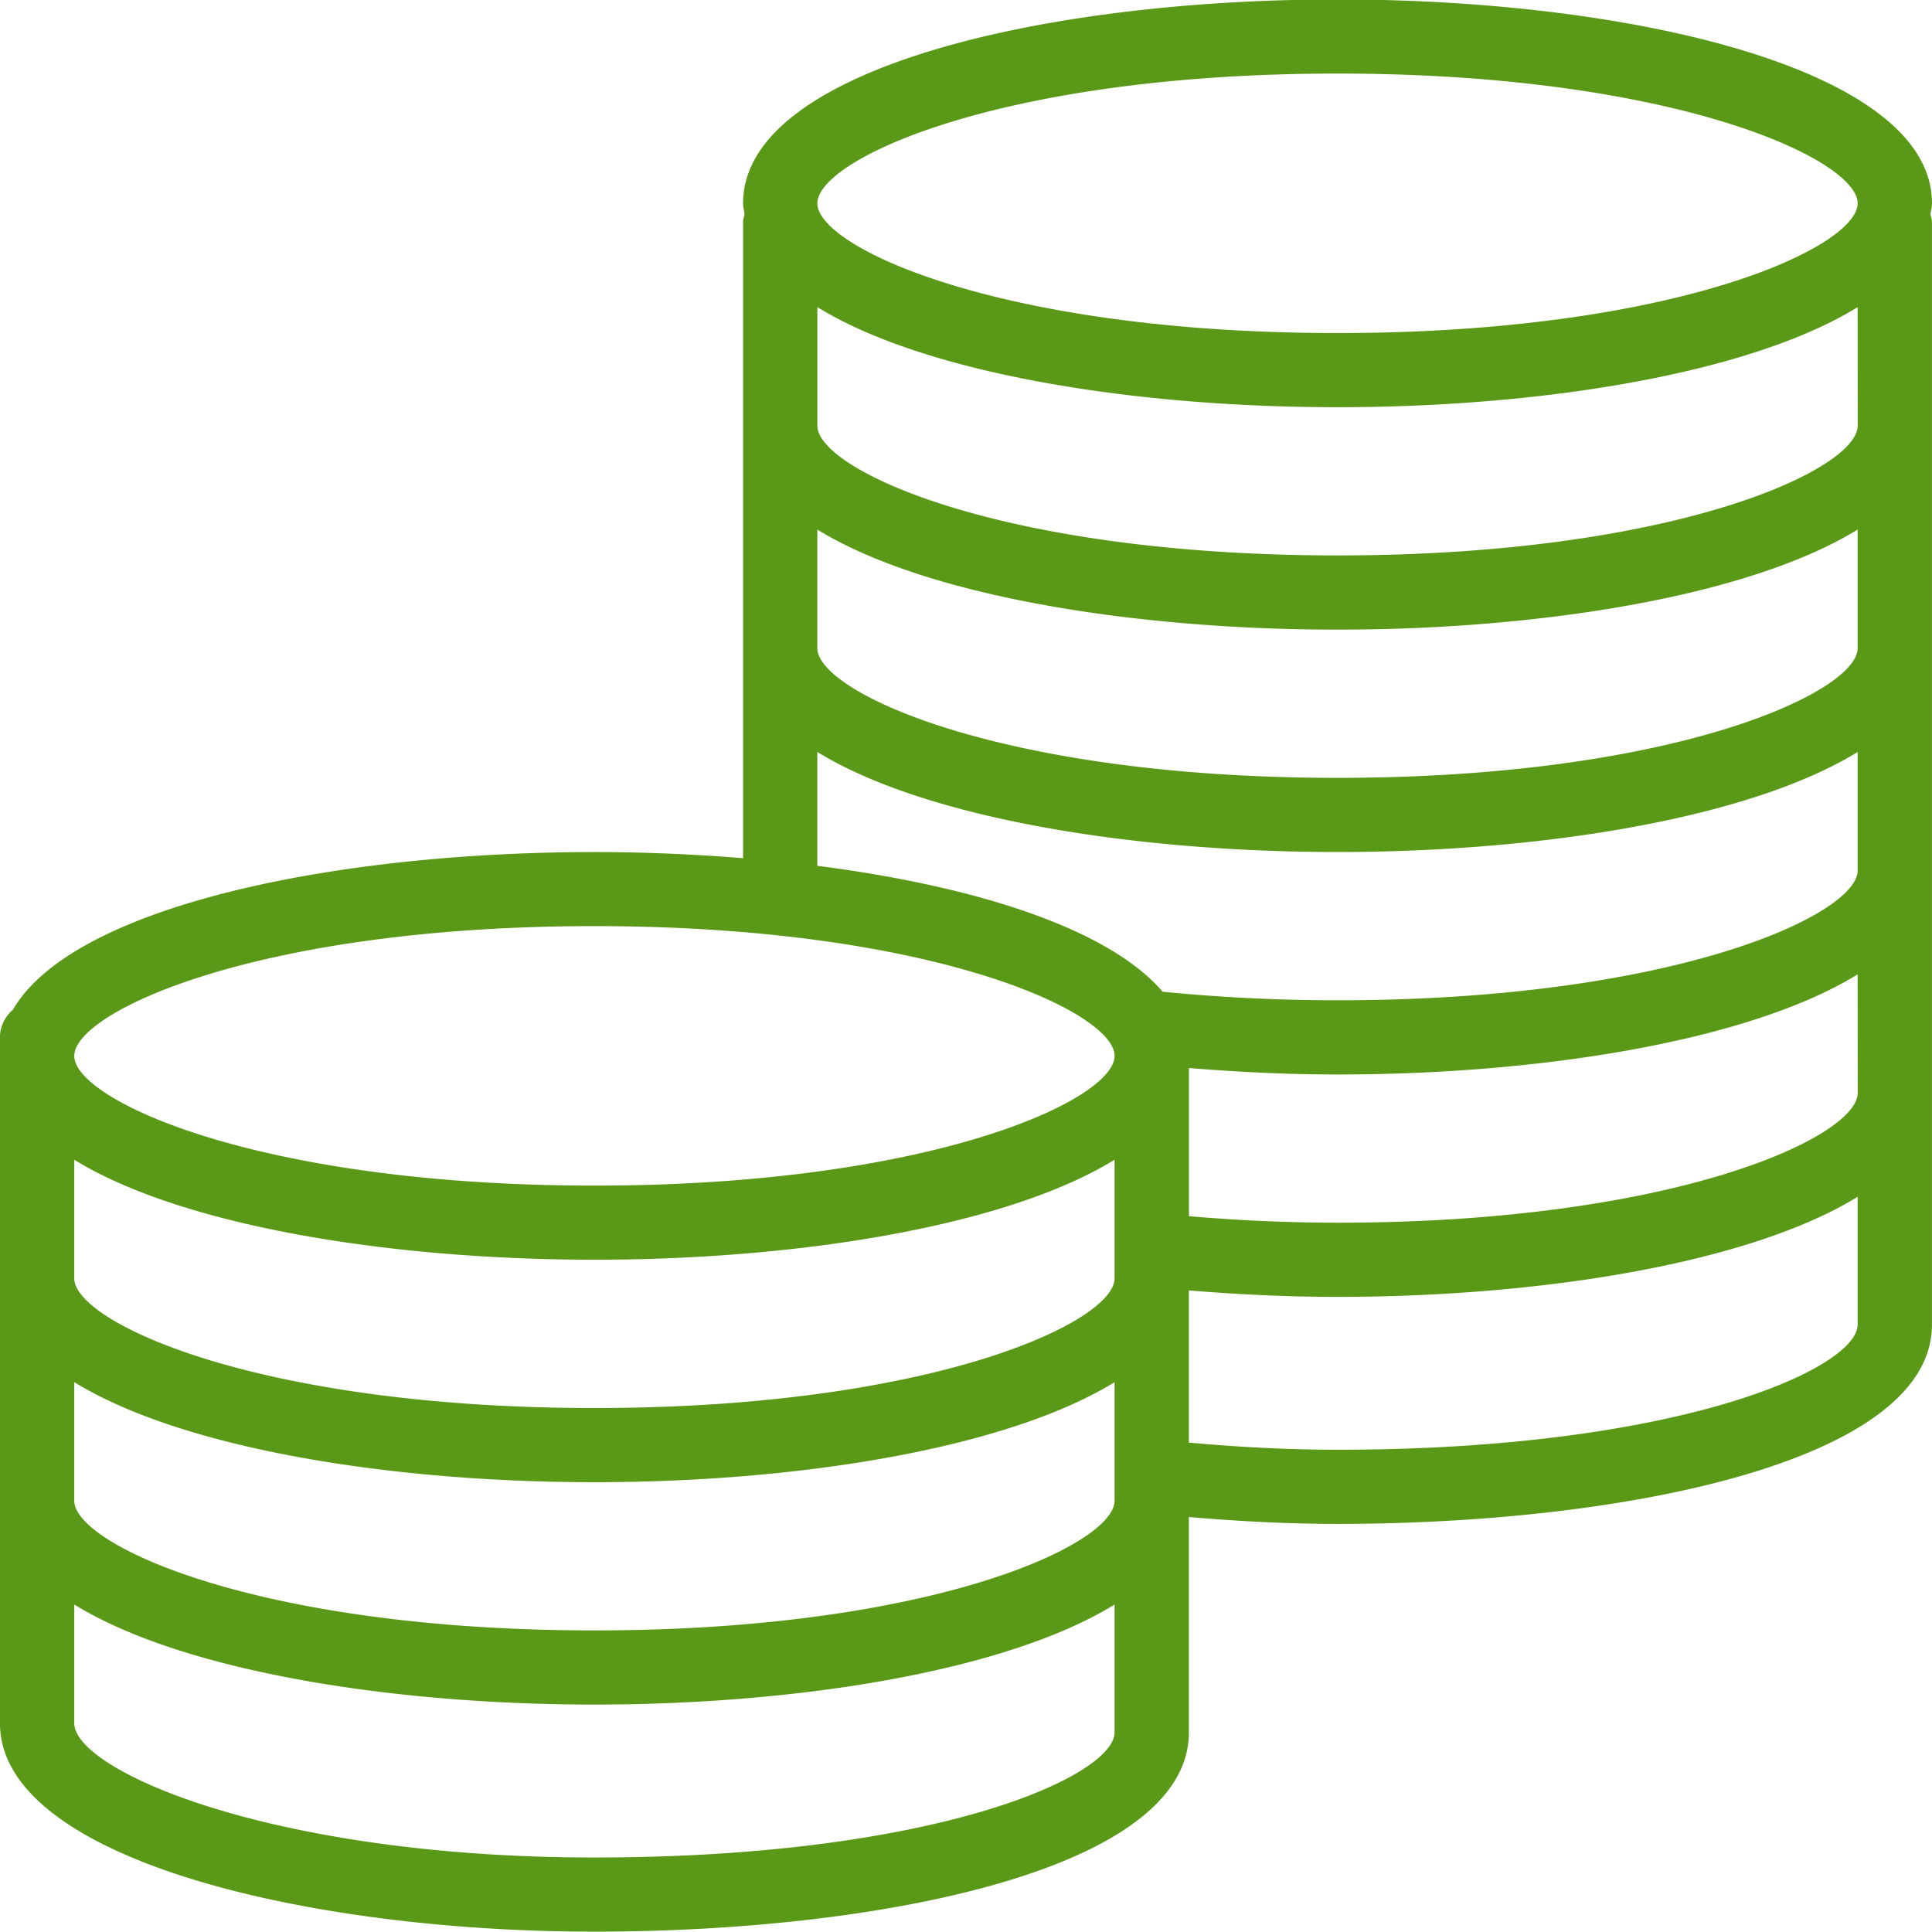
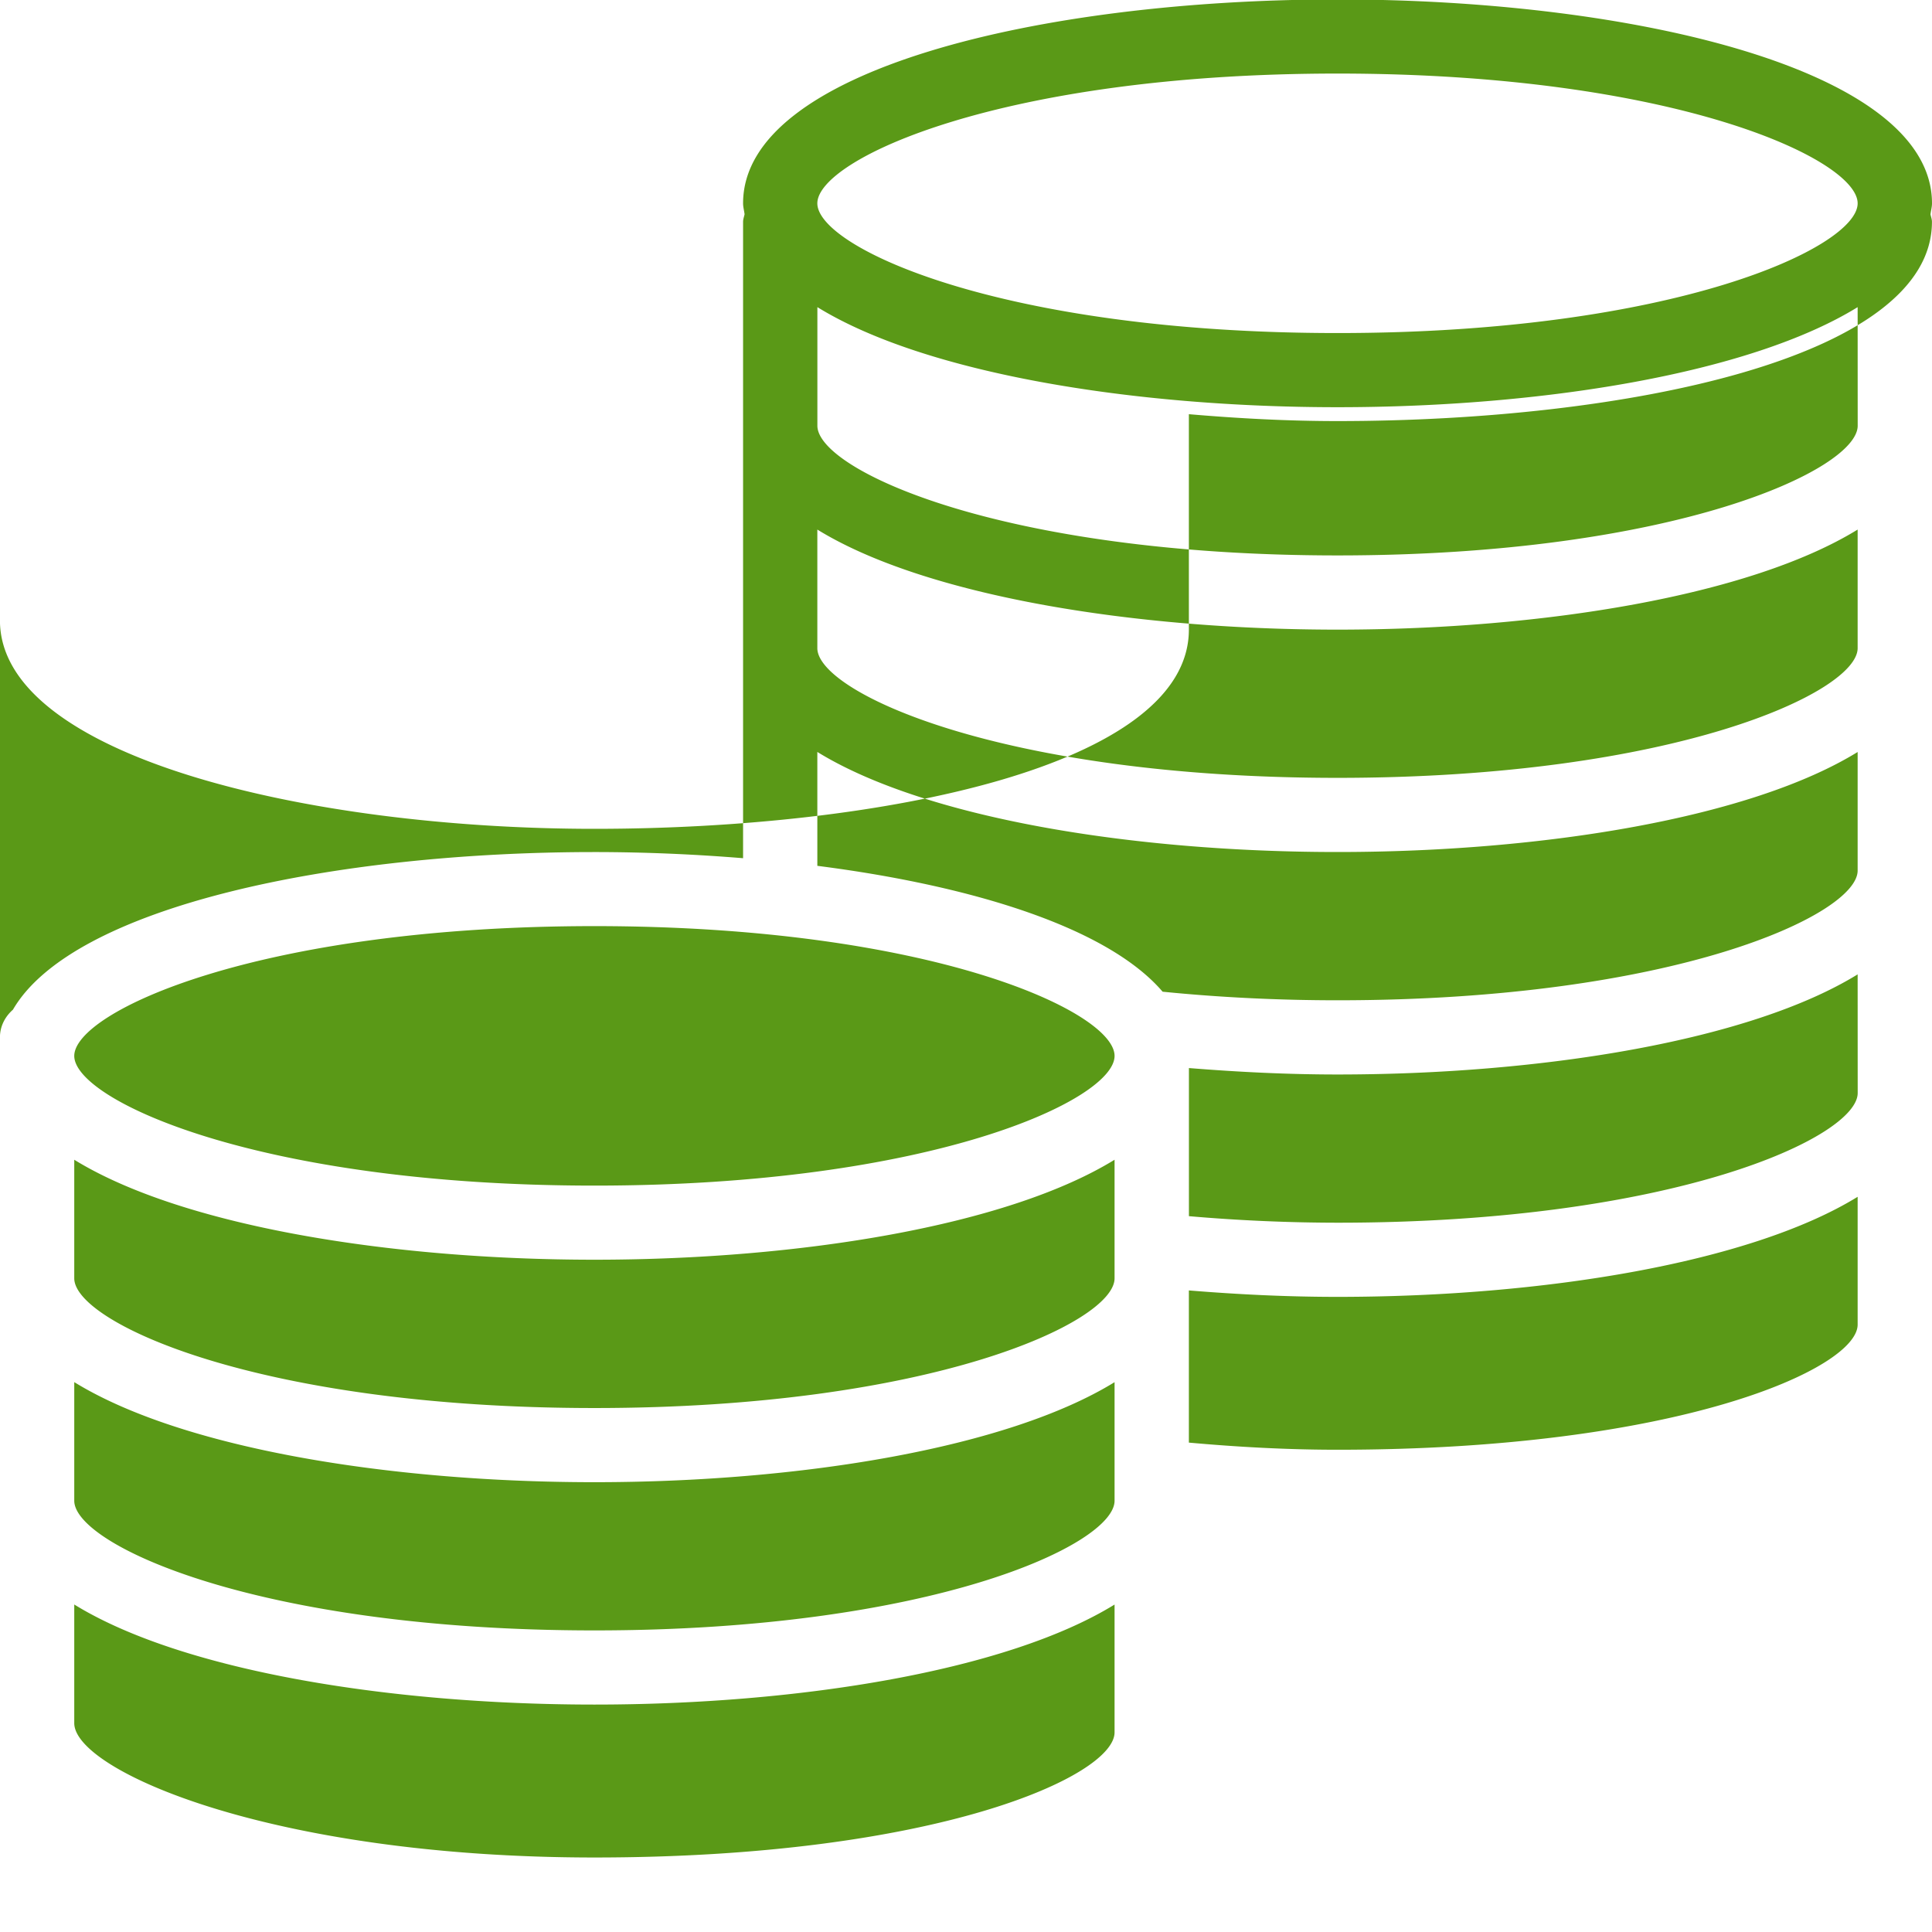
<svg xmlns="http://www.w3.org/2000/svg" width="39" height="39" viewBox="0 0 39 39">
  <g>
    <g>
-       <path fill="#5a9917" d="M38.969 4.325c.01.05.03.1.03.153V26.74c0 2.763-6.22 4.022-12 4.022-1.019 0-2.019-.055-3-.139v4.348c0 2.764-6.22 4.022-12 4.022-5.817 0-12-1.474-12-4.208V20.94c0-.225.105-.42.262-.558C1.478 18.288 6.765 17.2 12 17.2c1.008 0 2.016.044 3 .124V4.478c0-.054.02-.102.03-.153-.008-.074-.03-.145-.03-.22 0-2.702 6.036-4.116 12-4.116 5.963 0 12 1.414 12 4.116 0 .075-.022.146-.03.22zm-1.47 15.344C35.34 21 31.155 21.69 27 21.69c-1.018 0-2.019-.051-3-.13v2.99a35.14 35.14 0 0 0 3 .132c6.794 0 10.5-1.73 10.5-2.618zm-15 3.742c-2.16 1.33-6.344 2.018-10.5 2.018-4.155 0-8.34-.688-10.5-2.018v2.394c0 .888 3.706 2.618 10.5 2.618 6.794 0 10.5-1.73 10.5-2.618zm-21 6.883c0 .889 3.706 2.618 10.5 2.618 6.794 0 10.5-1.73 10.5-2.618v-2.393c-2.16 1.33-6.344 2.019-10.5 2.019-4.155 0-8.34-.689-10.5-2.02zm36-19.604c-2.159 1.33-6.344 2.02-10.5 2.02s-8.34-.69-10.5-2.02v2.394c0 .889 3.706 2.618 10.5 2.618 6.794 0 10.5-1.73 10.5-2.618zm0-4.49C35.34 7.533 31.155 8.22 27 8.22s-8.34-.688-10.5-2.02v2.394c0 .889 3.706 2.618 10.5 2.618 6.794 0 10.5-1.73 10.5-2.618zm-21-2.095c0 .889 3.706 2.618 10.5 2.618 6.794 0 10.5-1.73 10.5-2.618 0-.89-3.706-2.62-10.5-2.62-6.794 0-10.5 1.73-10.5 2.62zm0 13.373c3.184.408 5.876 1.263 6.97 2.541 1.141.114 2.33.173 3.53.173 6.794 0 10.5-1.73 10.5-2.618V15.18c-2.159 1.33-6.344 2.019-10.5 2.019s-8.34-.689-10.5-2.02zm-15 3.837c0 .889 3.706 2.618 10.5 2.618 6.794 0 10.5-1.73 10.5-2.618 0-.89-3.706-2.62-10.5-2.62-6.794 0-10.5 1.73-10.5 2.62zm21 13.655v-2.58c-2.16 1.331-6.344 2.019-10.5 2.019-4.155 0-8.34-.688-10.5-2.02v2.395c0 .956 3.986 2.712 10.5 2.712 6.894 0 10.5-1.644 10.5-2.526zm15-8.23v-2.581c-2.159 1.33-6.344 2.02-10.5 2.02-1.025 0-2.024-.05-3-.13v3.072c.978.088 1.98.144 3 .144 6.894 0 10.5-1.645 10.5-2.526z" />
+       <path fill="#5a9917" d="M38.969 4.325c.01.05.03.1.03.153c0 2.763-6.22 4.022-12 4.022-1.019 0-2.019-.055-3-.139v4.348c0 2.764-6.22 4.022-12 4.022-5.817 0-12-1.474-12-4.208V20.94c0-.225.105-.42.262-.558C1.478 18.288 6.765 17.2 12 17.2c1.008 0 2.016.044 3 .124V4.478c0-.054.02-.102.03-.153-.008-.074-.03-.145-.03-.22 0-2.702 6.036-4.116 12-4.116 5.963 0 12 1.414 12 4.116 0 .075-.022.146-.03.22zm-1.47 15.344C35.34 21 31.155 21.69 27 21.69c-1.018 0-2.019-.051-3-.13v2.99a35.14 35.14 0 0 0 3 .132c6.794 0 10.5-1.73 10.5-2.618zm-15 3.742c-2.16 1.33-6.344 2.018-10.5 2.018-4.155 0-8.34-.688-10.5-2.018v2.394c0 .888 3.706 2.618 10.5 2.618 6.794 0 10.5-1.73 10.5-2.618zm-21 6.883c0 .889 3.706 2.618 10.5 2.618 6.794 0 10.5-1.73 10.5-2.618v-2.393c-2.16 1.33-6.344 2.019-10.5 2.019-4.155 0-8.34-.689-10.5-2.02zm36-19.604c-2.159 1.33-6.344 2.02-10.5 2.02s-8.34-.69-10.5-2.02v2.394c0 .889 3.706 2.618 10.5 2.618 6.794 0 10.5-1.73 10.5-2.618zm0-4.49C35.34 7.533 31.155 8.22 27 8.22s-8.34-.688-10.5-2.02v2.394c0 .889 3.706 2.618 10.5 2.618 6.794 0 10.5-1.73 10.5-2.618zm-21-2.095c0 .889 3.706 2.618 10.5 2.618 6.794 0 10.5-1.73 10.5-2.618 0-.89-3.706-2.62-10.5-2.62-6.794 0-10.5 1.73-10.5 2.62zm0 13.373c3.184.408 5.876 1.263 6.97 2.541 1.141.114 2.33.173 3.53.173 6.794 0 10.5-1.73 10.5-2.618V15.18c-2.159 1.33-6.344 2.019-10.5 2.019s-8.34-.689-10.5-2.02zm-15 3.837c0 .889 3.706 2.618 10.5 2.618 6.794 0 10.5-1.73 10.5-2.618 0-.89-3.706-2.62-10.5-2.62-6.794 0-10.5 1.73-10.5 2.62zm21 13.655v-2.58c-2.16 1.331-6.344 2.019-10.5 2.019-4.155 0-8.34-.688-10.5-2.02v2.395c0 .956 3.986 2.712 10.5 2.712 6.894 0 10.5-1.644 10.5-2.526zm15-8.23v-2.581c-2.159 1.33-6.344 2.02-10.5 2.02-1.025 0-2.024-.05-3-.13v3.072c.978.088 1.98.144 3 .144 6.894 0 10.5-1.645 10.5-2.526z" />
    </g>
  </g>
</svg>